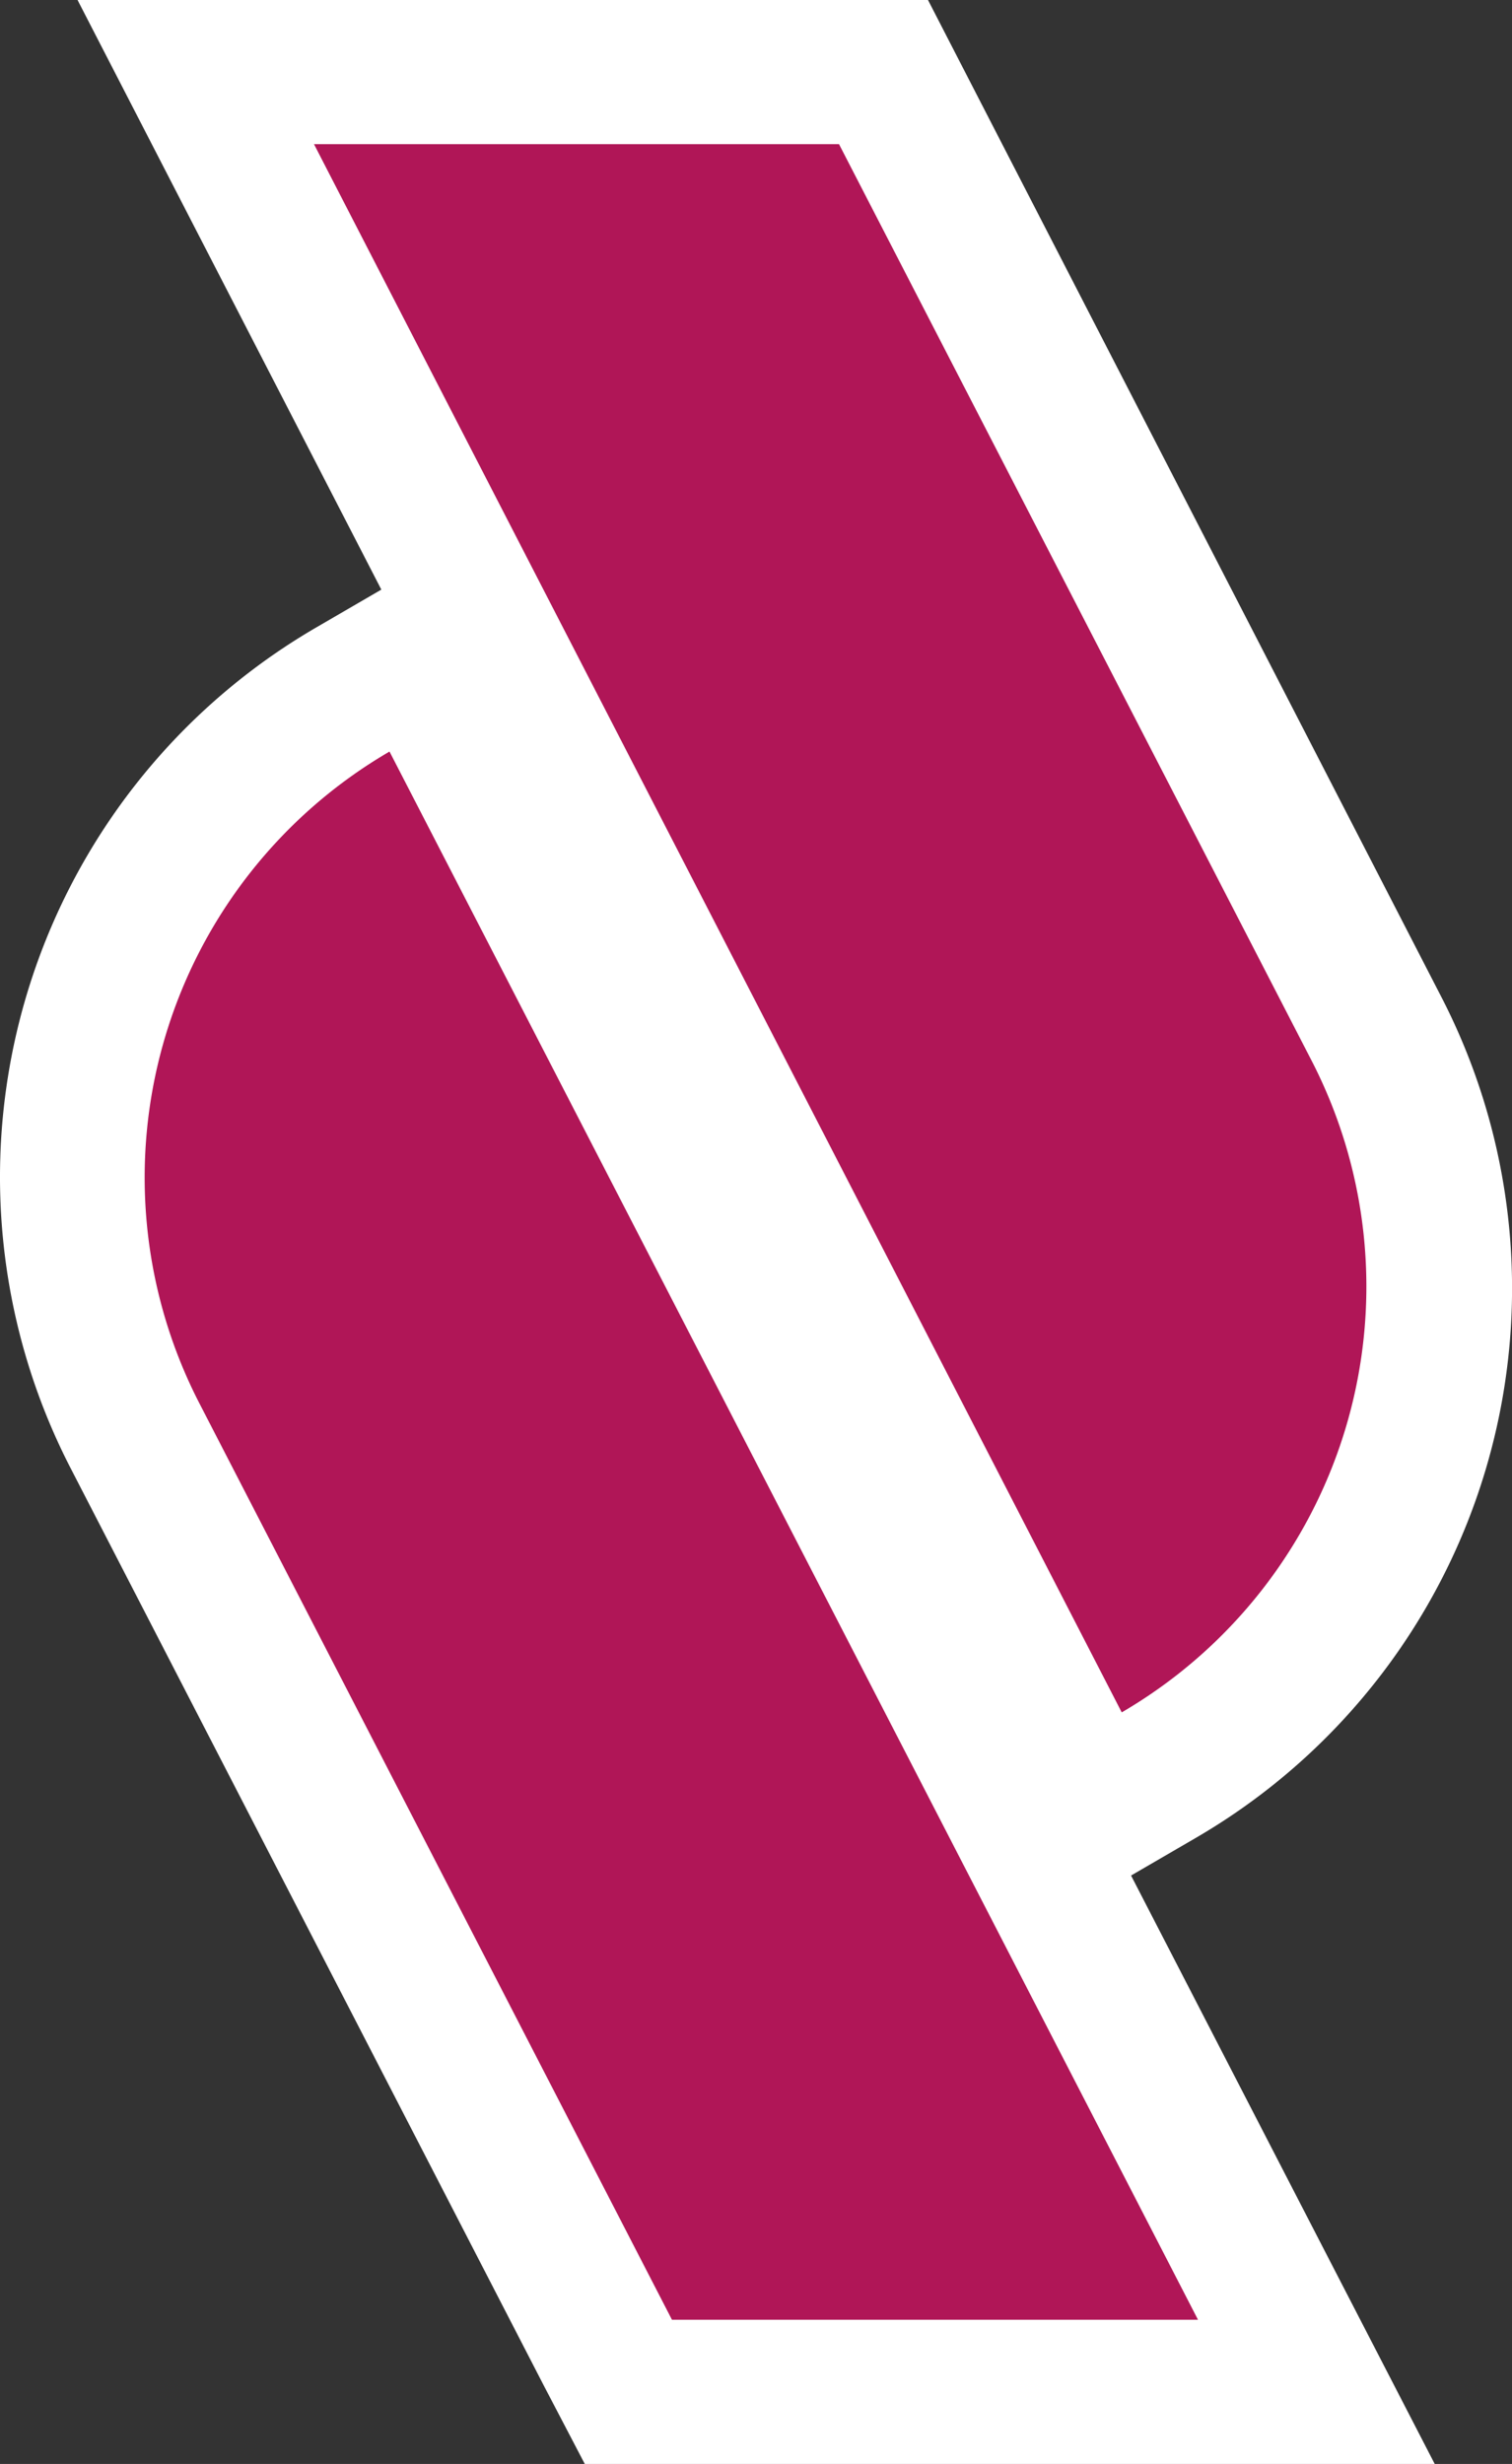
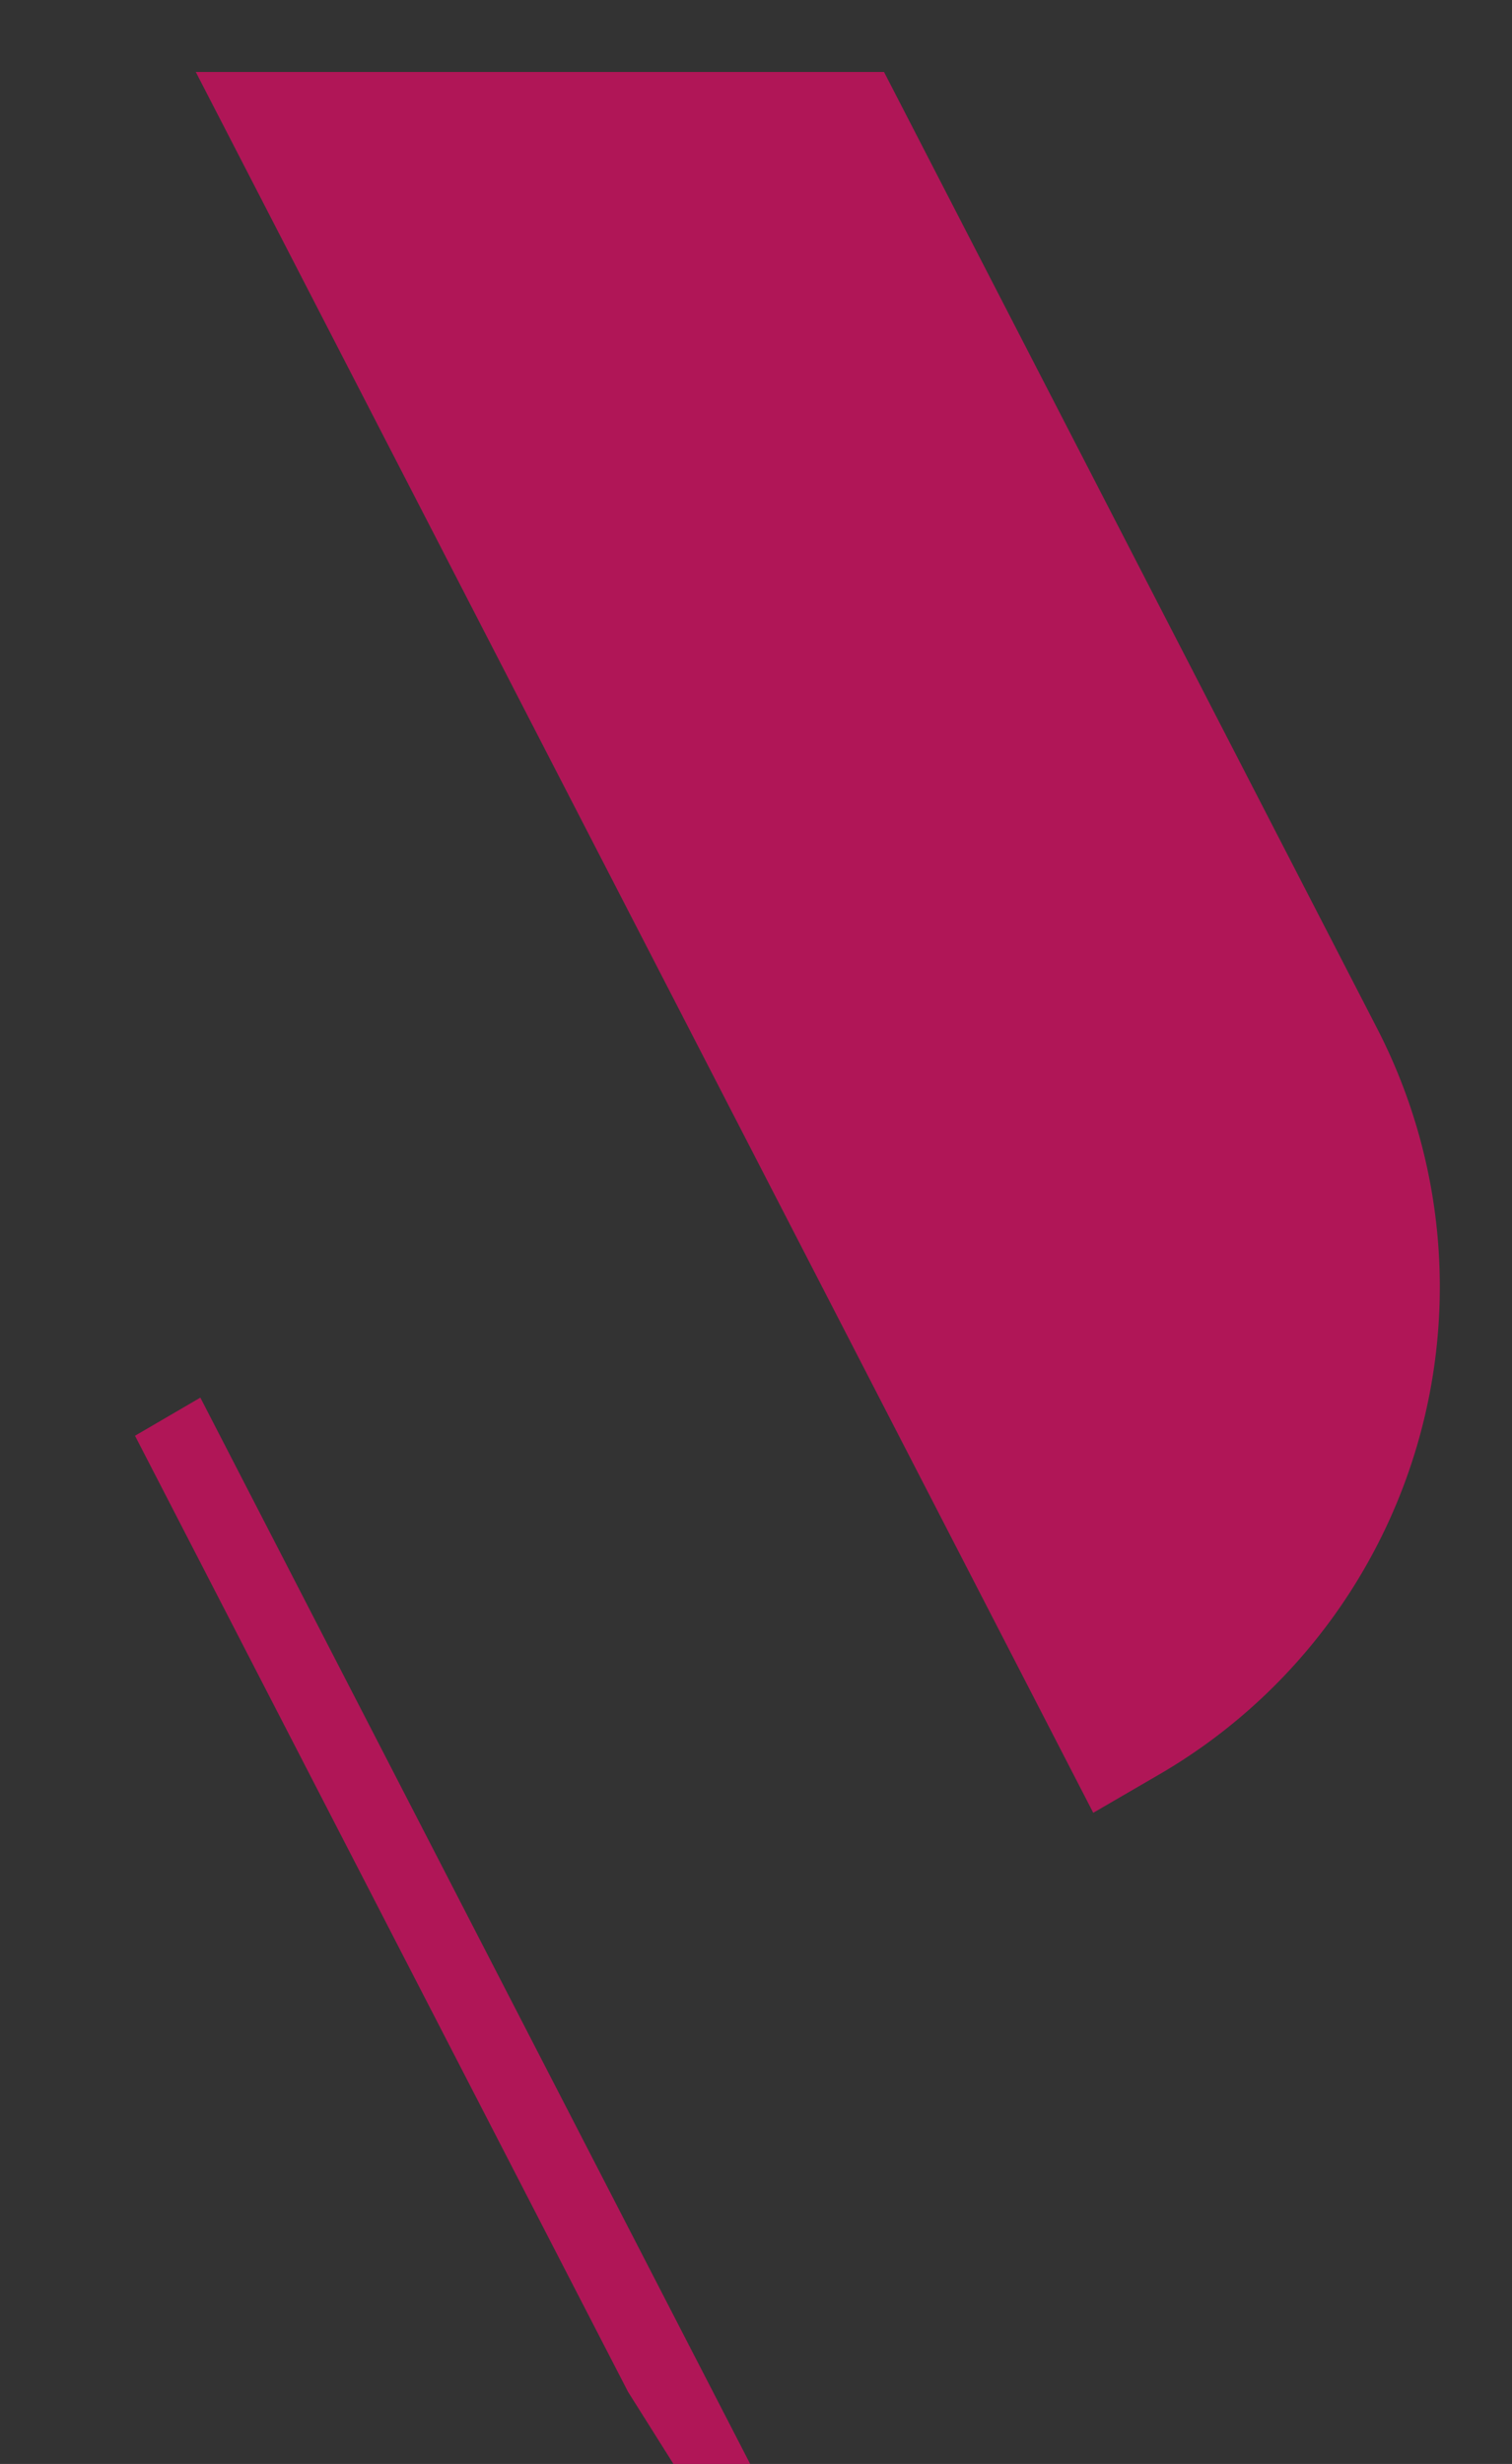
<svg xmlns="http://www.w3.org/2000/svg" viewBox="0 0 59.47 96.91">
  <rect x="0" y="0" width="59.47" height="96.91" fill="#333333" stroke="none" />
  <defs>
    <style>.a{fill:#b01657}.b{fill:#fff}</style>
  </defs>
-   <path class="a" d="M24.7 94.07L5.31 56.47a22.17 22.17 0 018.59-29.36l2.57-1.5 35.3 68.46z" />
-   <path class="b" d="M15.32 29.56l31.8 61.68H26.43L7.83 55.17a19.39 19.39 0 017.49-25.61m2.31-7.9l-5.16 3a25 25 0 00-9.68 33.11l18.6 36.06L23 96.91h33.43l-4.27-8.27L20.36 27l-2.73-5.3z" />
+   <path class="a" d="M24.7 94.07L5.31 56.47l2.57-1.5 35.3 68.46z" />
  <path class="a" d="M7.7 2.83h27.07l19.39 37.61a22.18 22.18 0 01-8.58 29.36L43 71.3z" />
-   <path class="b" d="M33 5.67l18.6 36.07a19.39 19.39 0 01-7.48 25.61L12.35 5.67H33M36.5 0H3.05l4.26 8.27L39.12 70l2.73 5.3 5.16-3a25 25 0 009.67-33.11L38.08 3.07 36.5 0z" />
</svg>